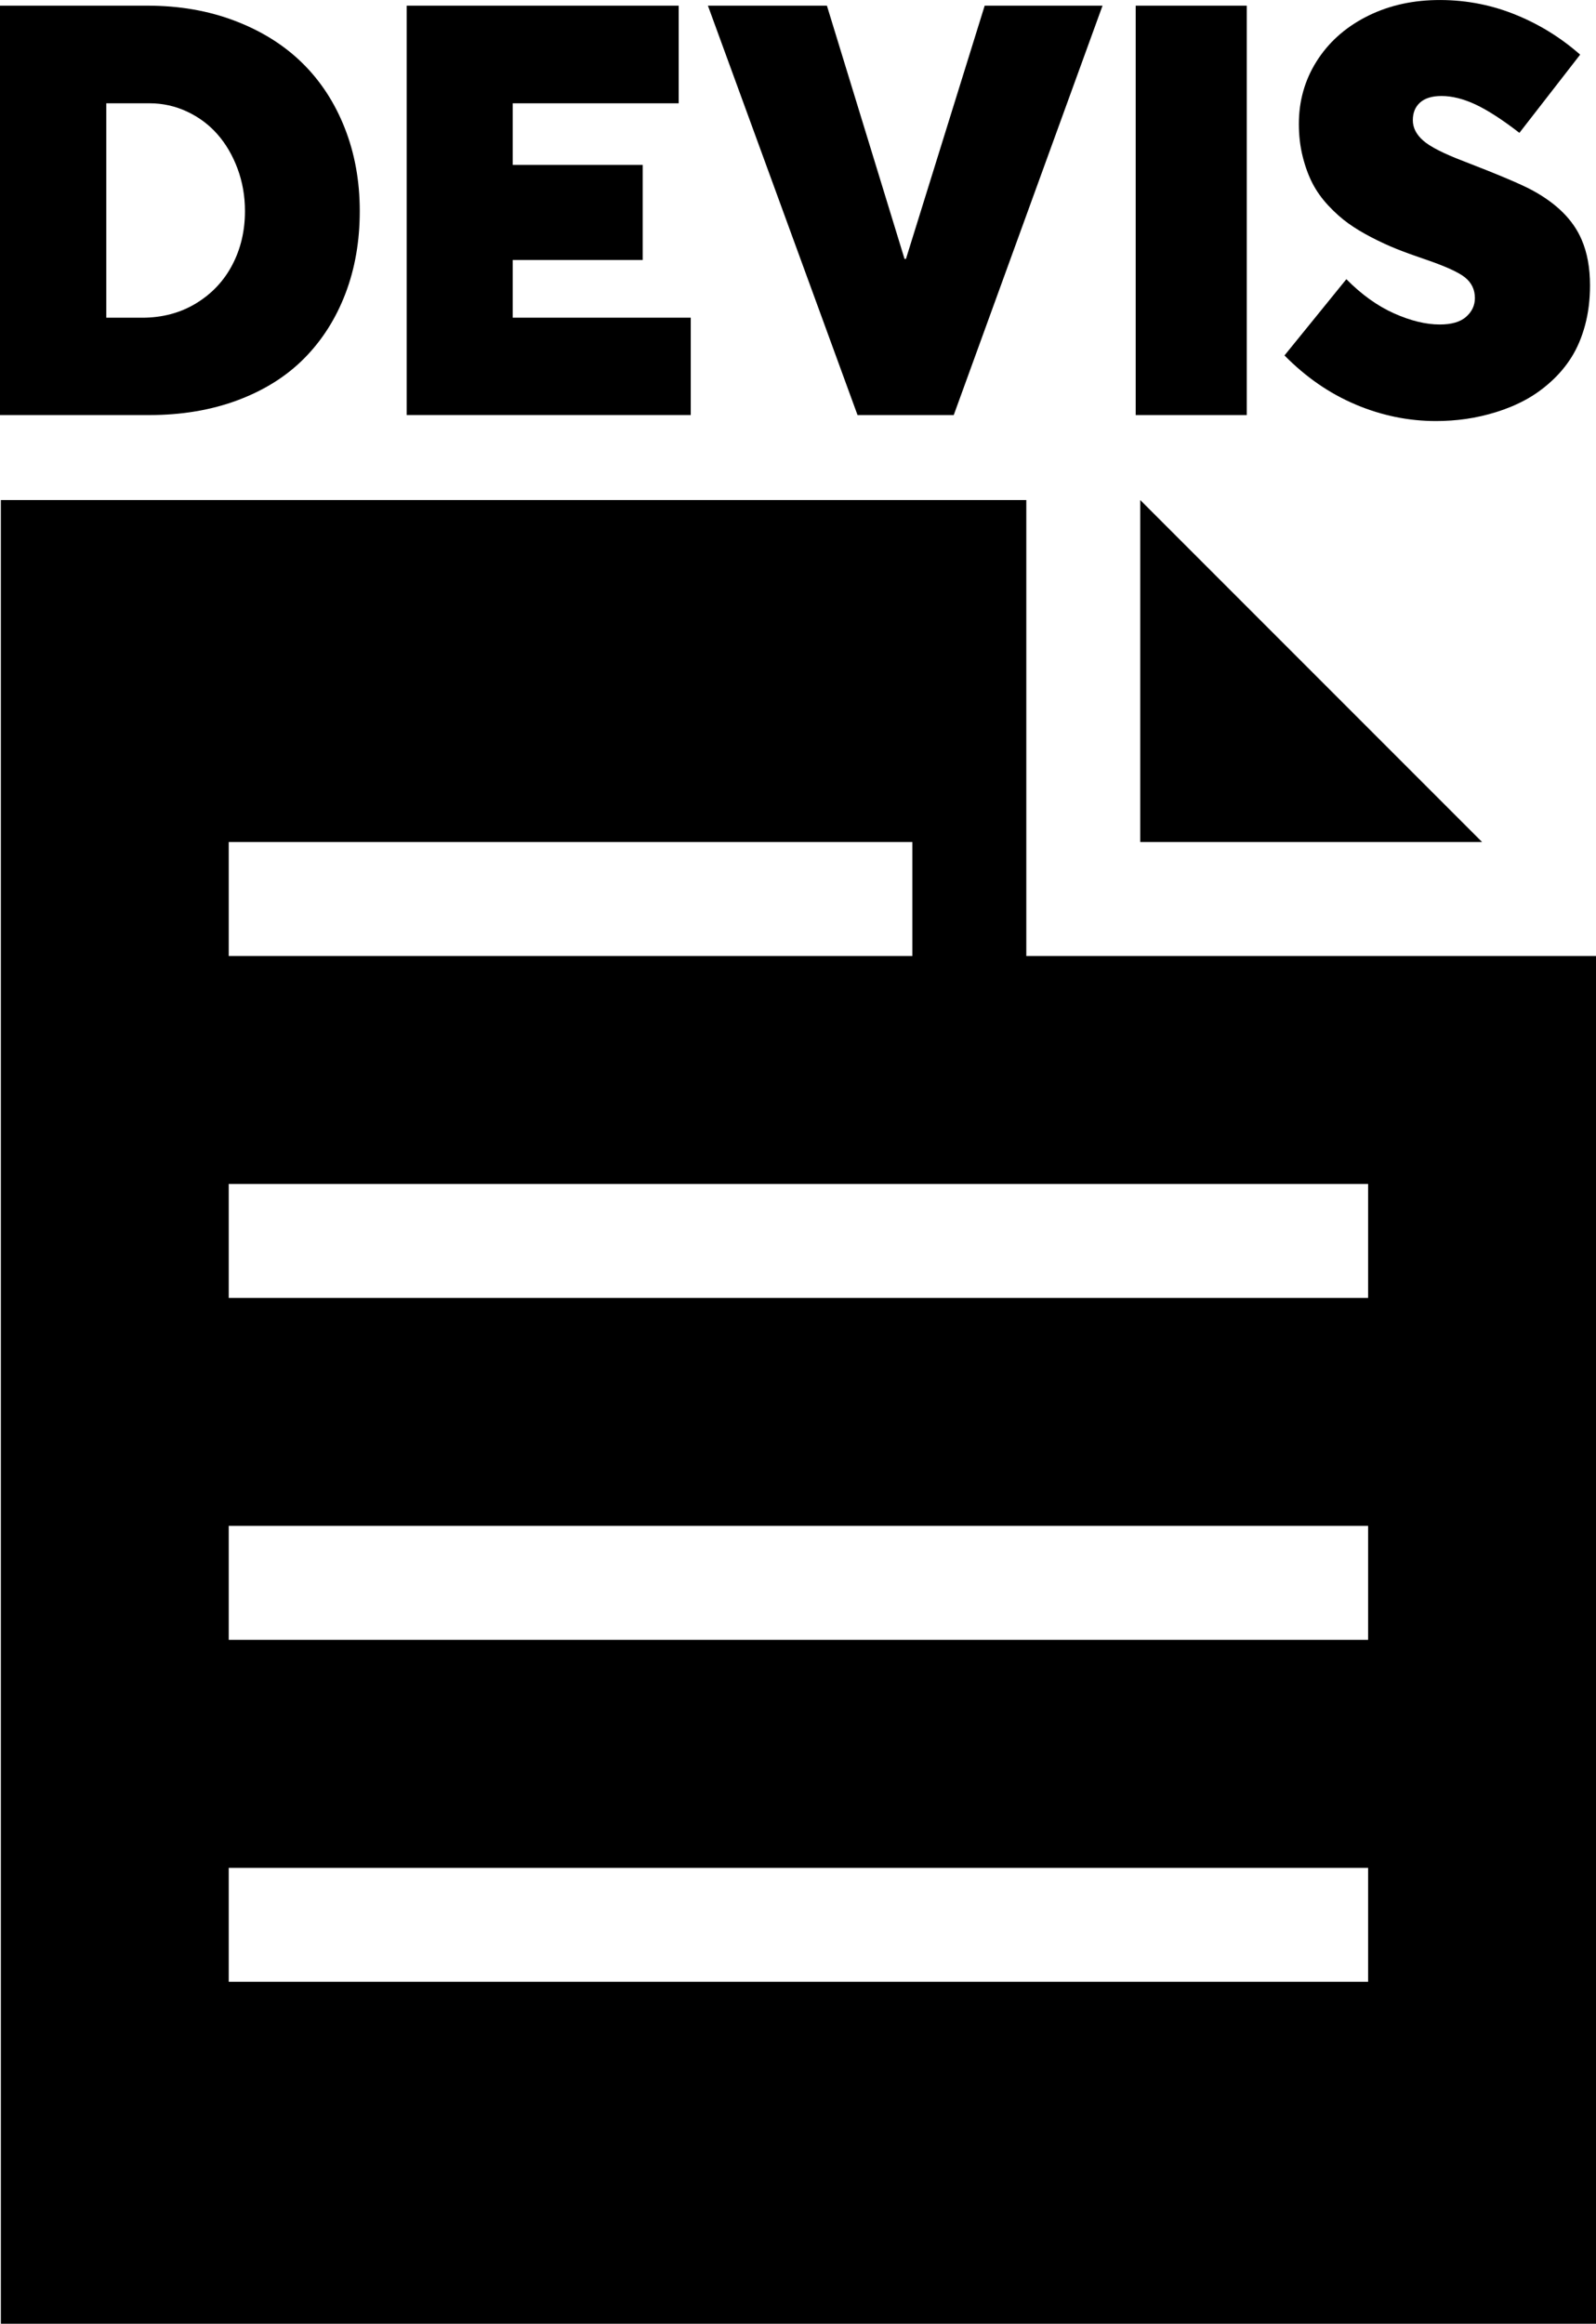
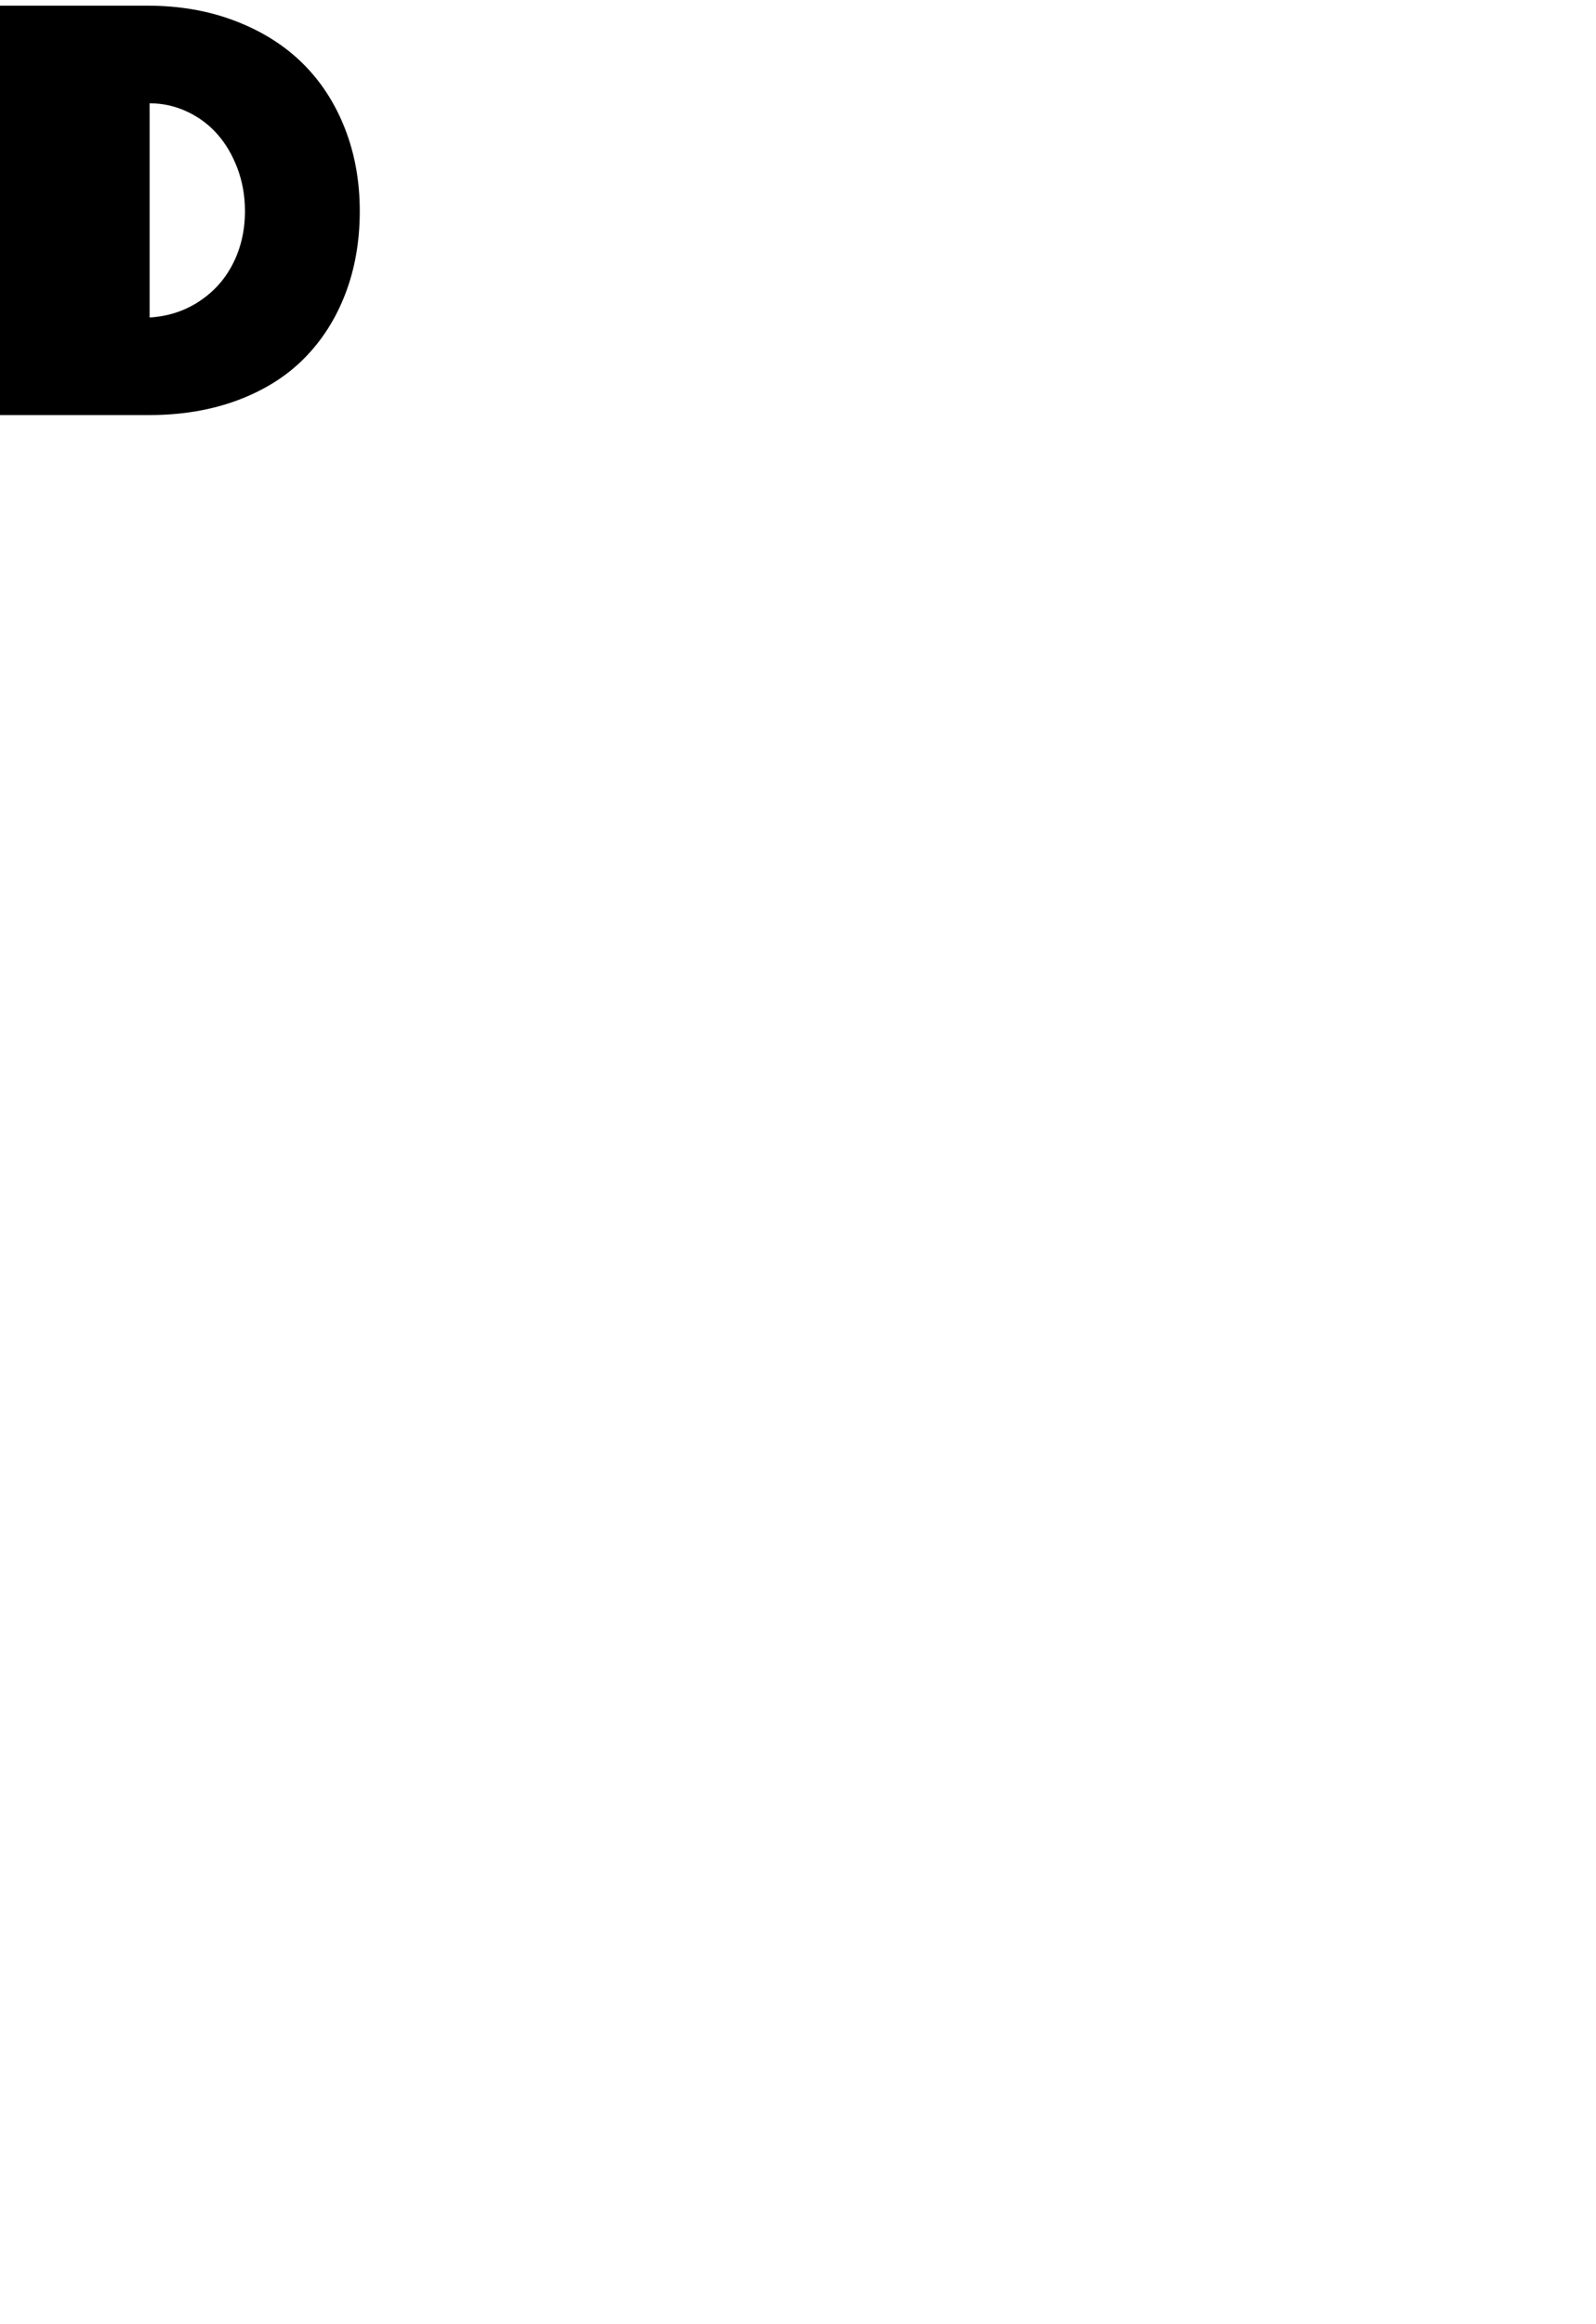
<svg xmlns="http://www.w3.org/2000/svg" id="Calque_1" data-name="Calque 1" viewBox="0 0 448.24 652.39">
-   <path d="M416.24,236.39h-96v-96l96,96ZM448.24,268.39v384H.24V140.39h288v128h160ZM64.24,268.39h192v-32H64.24v32ZM384.24,524.39H64.24v32h320v-32ZM384.24,428.39H64.24v32h320v-32ZM384.24,332.39H64.24v32h320v-32Z" />
  <g>
-     <path d="M0,1.59h41.39c8.95,0,17.15,1.42,24.61,4.27,7.45,2.84,13.75,6.78,18.88,11.81,5.13,5.03,9.11,11.11,11.93,18.25s4.23,14.92,4.23,23.34-1.34,16.15-4.03,23.18c-2.69,7.03-6.53,13.07-11.53,18.13s-11.23,8.98-18.68,11.77c-7.45,2.79-15.76,4.19-24.92,4.19H0V1.59ZM39.89,89.2c5.69,0,10.74-1.34,15.17-4.03,4.42-2.69,7.82-6.29,10.19-10.82,2.37-4.53,3.55-9.56,3.55-15.09,0-4.21-.7-8.19-2.09-11.93-1.4-3.74-3.28-6.95-5.65-9.64-2.37-2.69-5.21-4.81-8.53-6.36s-6.82-2.33-10.51-2.33h-12.17v60.19h10.03Z" />
-     <path d="M114.22,1.59h76.39v27.41h-46.61v17.3h36.5v26.7h-36.5v16.19h50v27.33h-79.78V1.59Z" />
-     <path d="M309.65,1.59l-41.79,114.94h-27.02L198.82,1.59h33.42l21.8,71.1h.4L276.55,1.59h33.1Z" />
-     <path d="M318.96,1.59h31.2v114.94h-31.2V1.59Z" />
-     <path d="M380.74,113.57c-7.32-3.08-13.98-7.68-19.99-13.78l17.38-21.41c4.27,4.32,8.73,7.52,13.39,9.6,4.66,2.08,8.94,3.12,12.84,3.12,3.32,0,5.79-.72,7.42-2.17,1.63-1.45,2.45-3.2,2.45-5.25,0-2.37-.93-4.31-2.8-5.81-1.87-1.5-5.78-3.25-11.73-5.25-2.79-.95-5.28-1.86-7.46-2.73-2.19-.87-4.53-1.95-7.03-3.24-2.5-1.29-4.7-2.62-6.6-3.99-1.9-1.37-3.75-3.03-5.57-4.98-1.82-1.95-3.29-4.02-4.42-6.2-1.13-2.19-2.05-4.7-2.76-7.54s-1.07-5.9-1.07-9.16c0-6.42,1.65-12.26,4.94-17.5,3.29-5.24,7.86-9.39,13.71-12.44,5.85-3.05,12.4-4.66,19.67-4.82,7.64-.16,14.92,1.12,21.84,3.83,6.92,2.71,13.21,6.54,18.84,11.49l-17.06,21.96c-4.84-3.74-8.97-6.4-12.36-7.98-3.4-1.58-6.57-2.37-9.52-2.37-2.63,0-4.63.61-6,1.82-1.37,1.21-2.05,2.87-2.05,4.98s.97,4.02,2.92,5.73c1.95,1.71,5.69,3.62,11.22,5.73,9.69,3.74,16.11,6.45,19.27,8.14,6.95,3.74,11.61,8.37,13.98,13.9,1.58,3.63,2.37,7.93,2.37,12.88,0,4-.46,7.71-1.38,11.14-.92,3.42-2.19,6.41-3.79,8.97s-3.54,4.86-5.81,6.91c-2.26,2.05-4.66,3.77-7.19,5.13-2.53,1.37-5.24,2.5-8.14,3.4-2.9.9-5.74,1.54-8.53,1.94-2.79.4-5.61.59-8.45.59-7.69,0-15.19-1.54-22.51-4.62Z" />
+     <path d="M0,1.59h41.39c8.95,0,17.15,1.42,24.61,4.27,7.45,2.84,13.75,6.78,18.88,11.81,5.13,5.03,9.11,11.11,11.93,18.25s4.23,14.92,4.23,23.34-1.34,16.15-4.03,23.18c-2.69,7.03-6.53,13.07-11.53,18.13s-11.23,8.98-18.68,11.77c-7.45,2.79-15.76,4.19-24.92,4.19H0V1.59ZM39.89,89.2c5.69,0,10.74-1.34,15.17-4.03,4.42-2.69,7.82-6.29,10.19-10.82,2.37-4.53,3.55-9.56,3.55-15.09,0-4.21-.7-8.19-2.09-11.93-1.4-3.74-3.28-6.95-5.65-9.64-2.37-2.69-5.21-4.81-8.53-6.36s-6.82-2.33-10.51-2.33v60.19h10.03Z" />
  </g>
</svg>